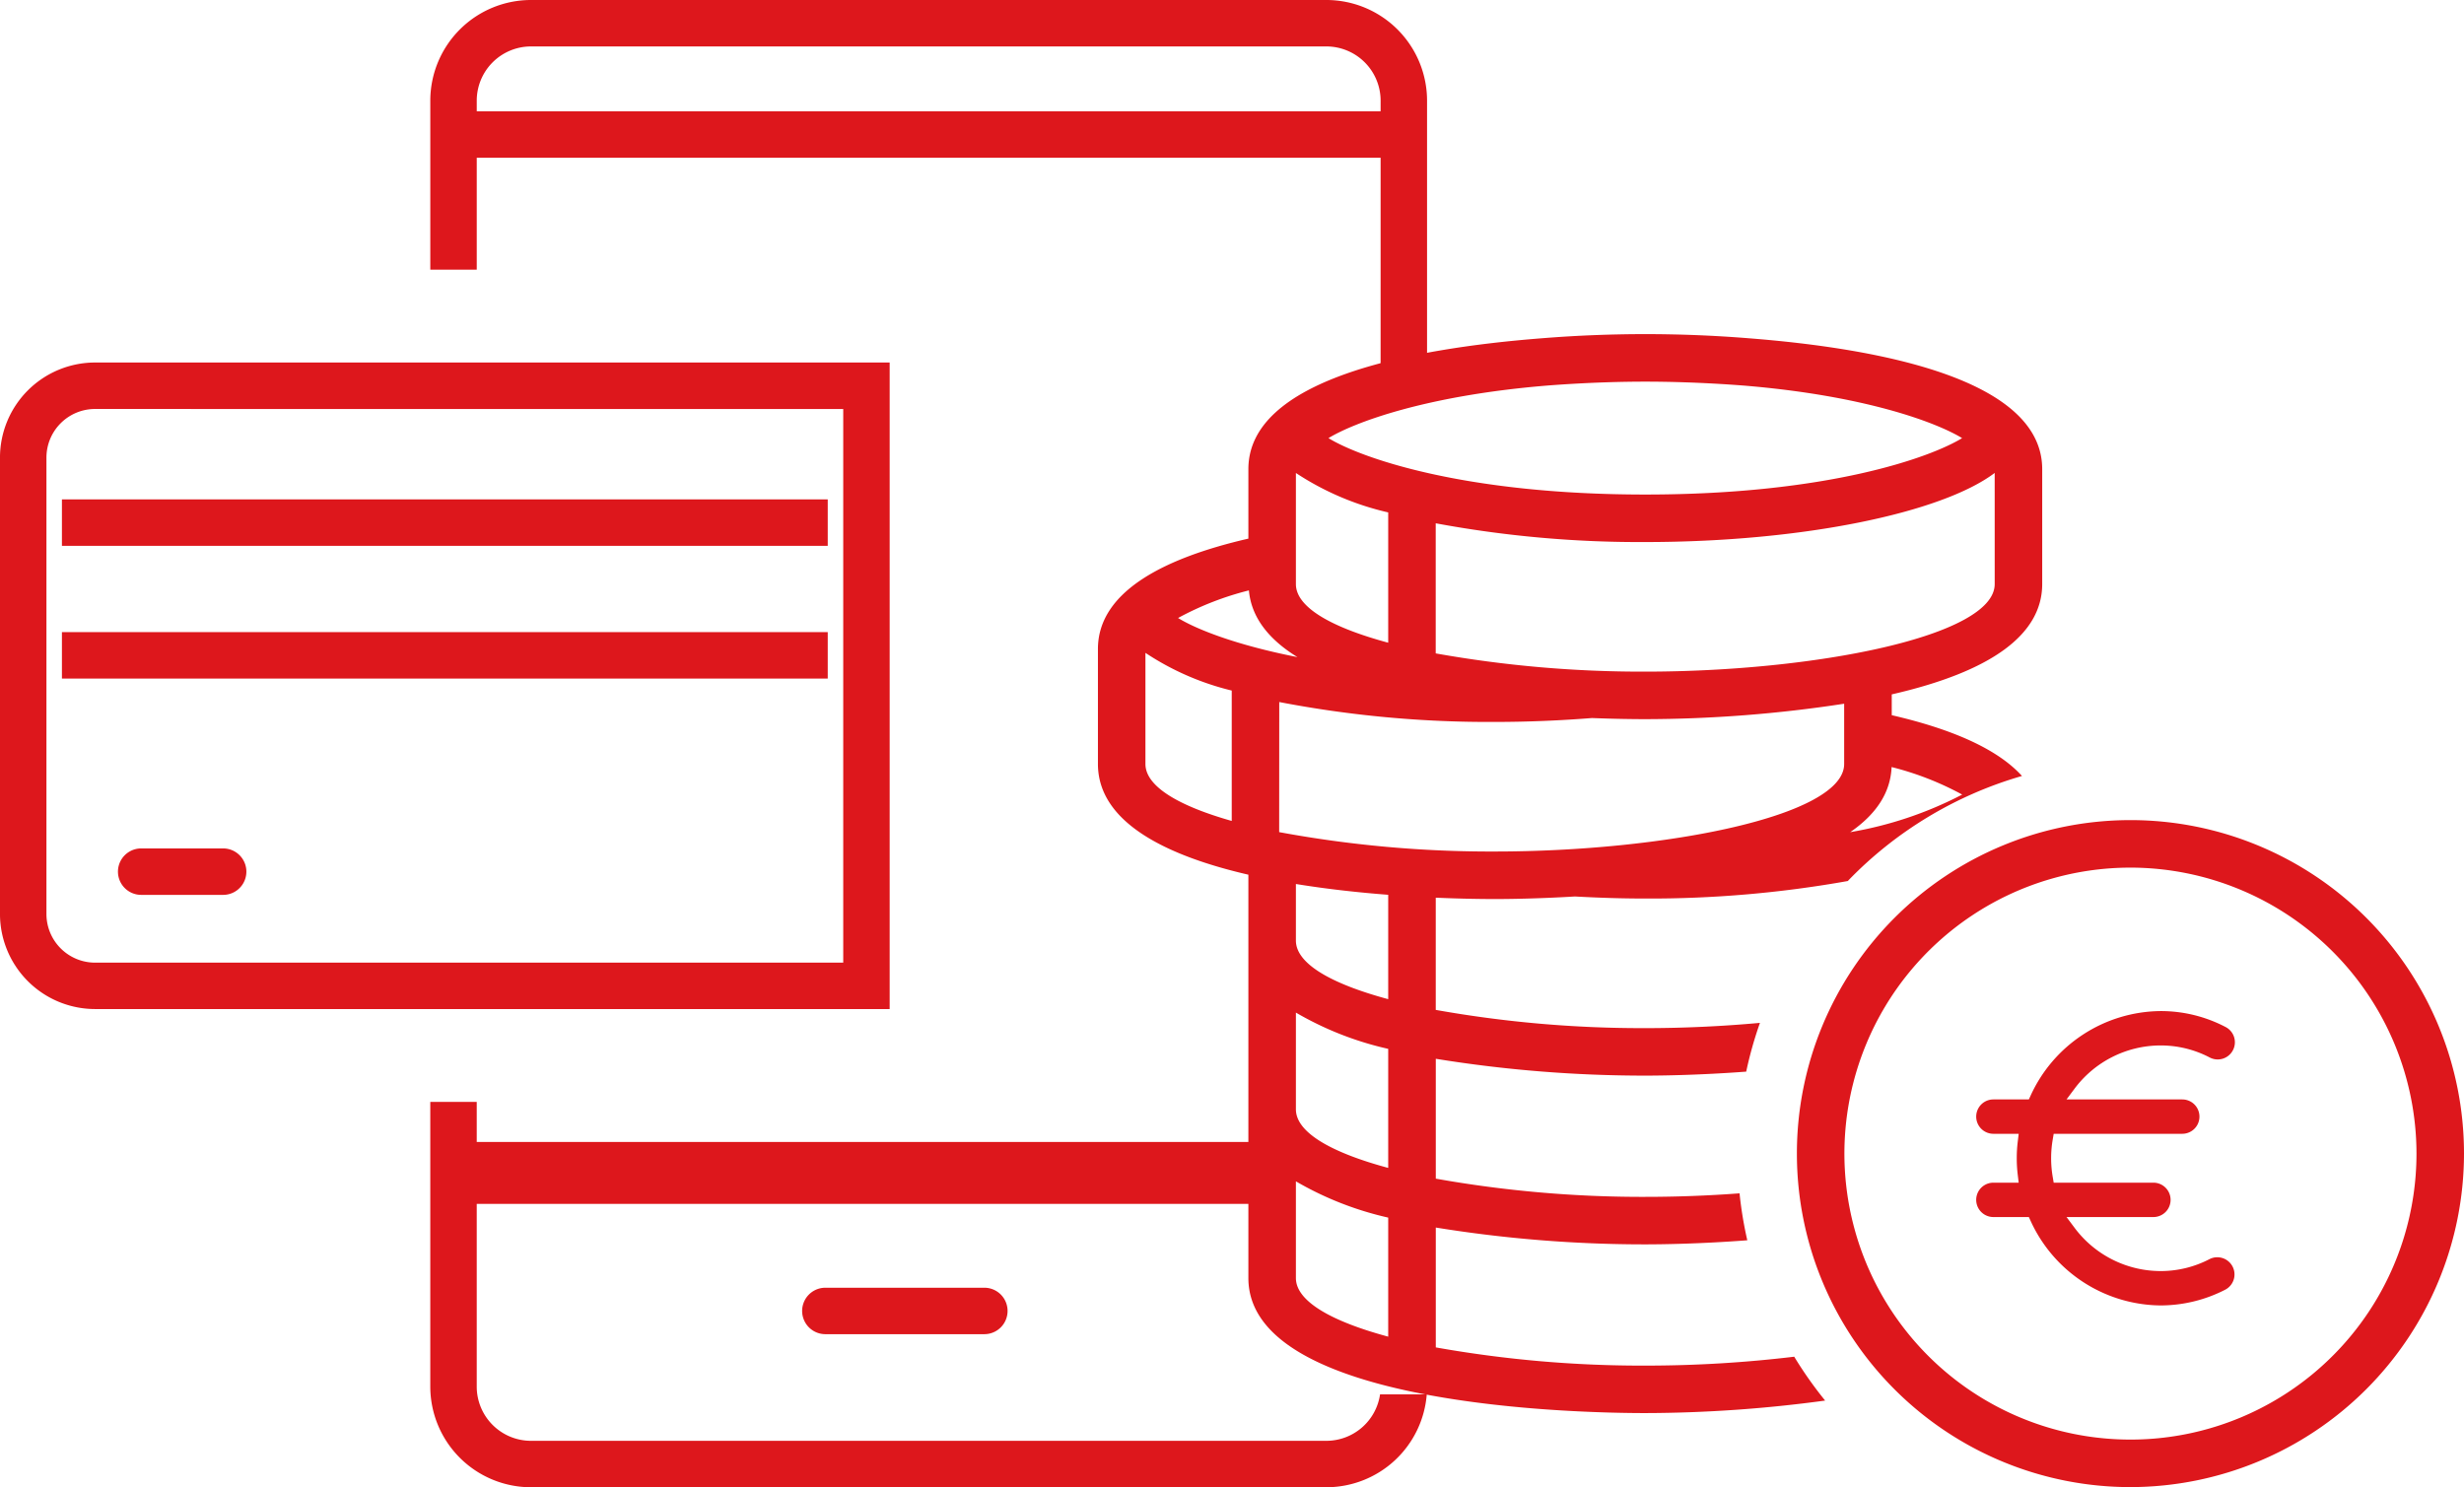
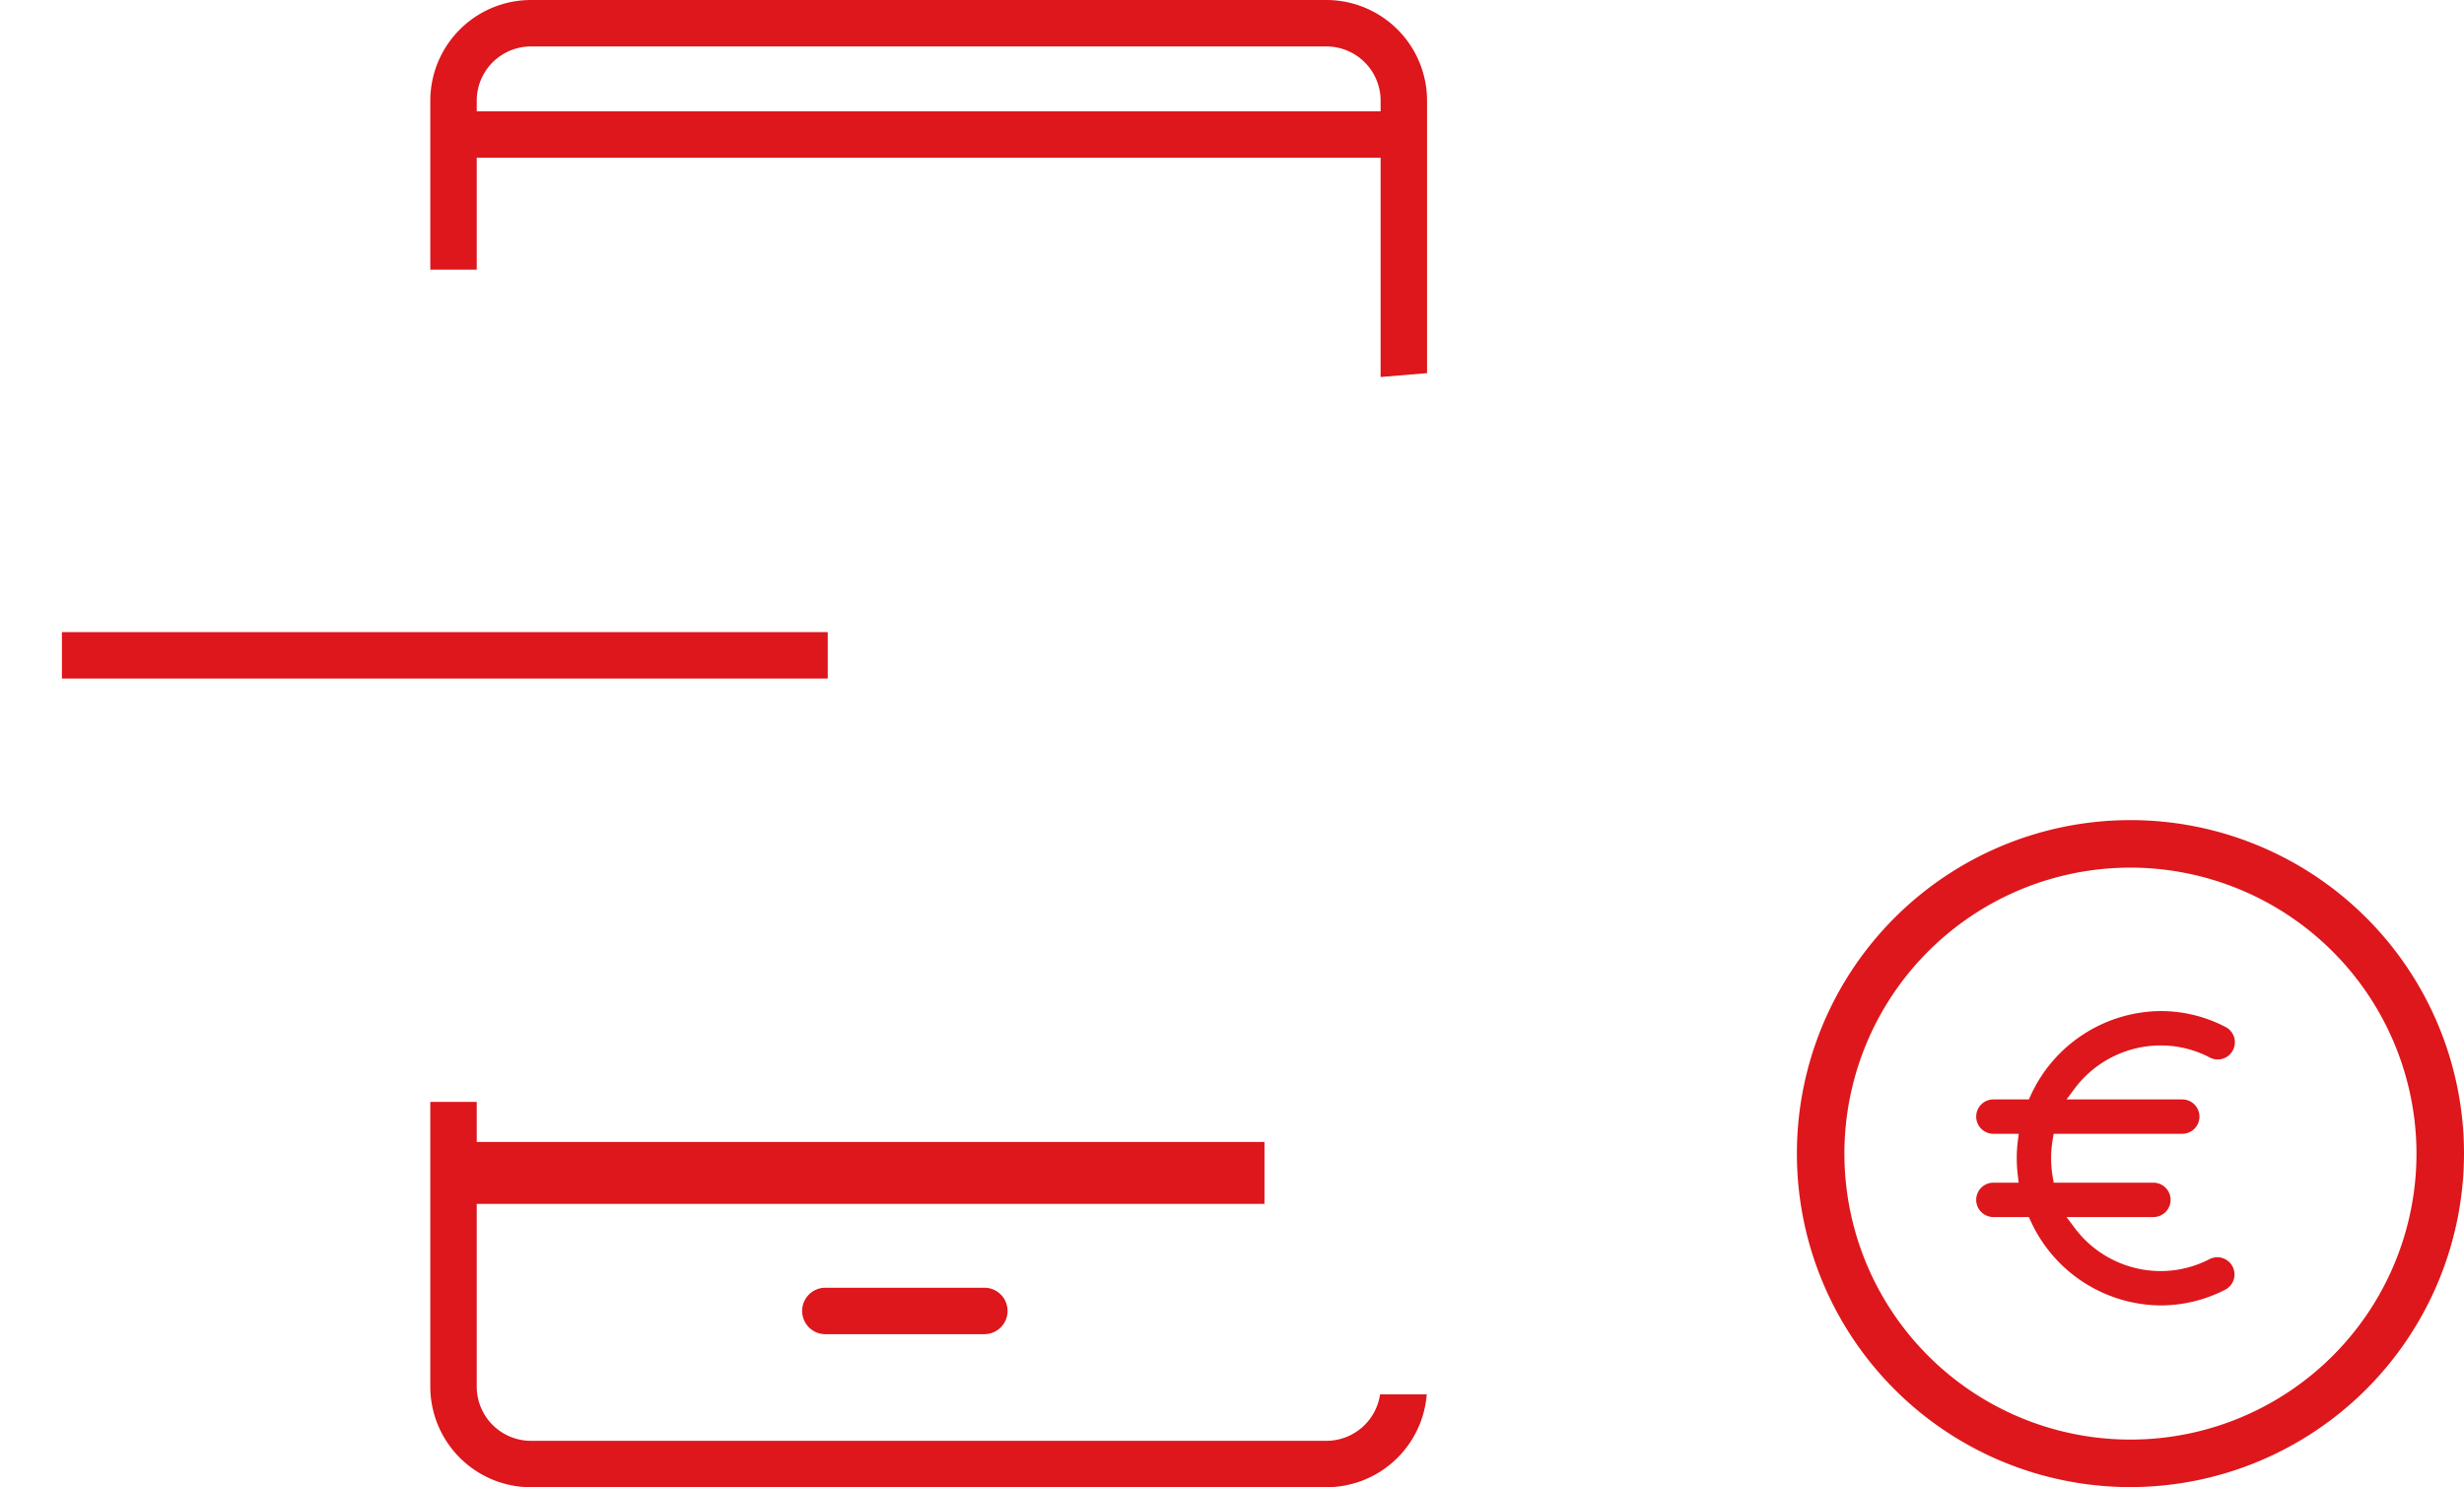
<svg xmlns="http://www.w3.org/2000/svg" width="197" height="118.929" viewBox="0 0 197 118.929">
  <g id="Raggruppa_1025" data-name="Raggruppa 1025" transform="translate(-1470.343 -1039.961)">
    <g id="mobile_payment" data-name="mobile payment" transform="translate(1470.343 1039.961)">
      <g id="Raggruppa_1024" data-name="Raggruppa 1024" transform="translate(64.132 102.974)">
        <path id="Tracciato_1132" data-name="Tracciato 1132" d="M1524.01,1126.863a1.857,1.857,0,0,1,0-3.714h12.711a1.857,1.857,0,1,1,0,3.714Z" transform="translate(-1522.153 -1123.149)" fill="#dd171c" />
      </g>
-       <path id="Tracciato_1133" data-name="Tracciato 1133" d="M1479.819,1098.484a1.857,1.857,0,1,1,0-3.714h6.553a1.857,1.857,0,1,1,0,3.714Z" transform="translate(-1468.531 -1026.925)" fill="#dd171c" />
      <rect id="Rettangolo_910" data-name="Rettangolo 910" width="64.839" height="4.951" transform="translate(36.258 91.318)" fill="#dd171c" />
      <rect id="Rettangolo_911" data-name="Rettangolo 911" width="63.601" height="3.714" transform="translate(36.877 91.937)" fill="#dd171c" />
      <path id="Tracciato_1134" data-name="Tracciato 1134" d="M1574.115,1048.007a4.338,4.338,0,0,0-4.332-4.332h-63.6a4.337,4.337,0,0,0-4.333,4.332v13.517h-3.714v-13.517a8.055,8.055,0,0,1,8.046-8.046h63.6a8.055,8.055,0,0,1,8.046,8.046V1069.8l-3.714.309Z" transform="translate(-1463.733 -1039.961)" fill="#dd171c" />
      <path id="Tracciato_1135" data-name="Tracciato 1135" d="M1506.181,1141.96a8.055,8.055,0,0,1-8.046-8.046v-22.769h3.714v22.769a4.337,4.337,0,0,0,4.333,4.333h63.6a4.34,4.34,0,0,0,4.288-3.714h3.734a8.057,8.057,0,0,1-8.022,7.427Z" transform="translate(-1463.733 -1023.031)" fill="#dd171c" />
      <rect id="Rettangolo_912" data-name="Rettangolo 912" width="77.218" height="3.714" transform="translate(35.64 8.899)" fill="#dd171c" />
-       <path id="Tracciato_1136" data-name="Tracciato 1136" d="M1477.942,1115.08a7.609,7.609,0,0,1-7.6-7.6v-36.5a7.608,7.608,0,0,1,7.6-7.6h63.532v51.7Zm0-47.985a3.89,3.89,0,0,0-3.886,3.887v36.5a3.892,3.892,0,0,0,3.886,3.888h59.819v-44.271Z" transform="translate(-1470.343 -1034.391)" fill="#dd171c" />
      <rect id="Rettangolo_913" data-name="Rettangolo 913" width="61.228" height="3.714" transform="translate(4.951 50.548)" fill="#dd171c" />
-       <rect id="Rettangolo_914" data-name="Rettangolo 914" width="61.228" height="3.714" transform="translate(4.951 39.934)" fill="#dd171c" />
    </g>
    <g id="coins" transform="translate(1558.13 1066.683)">
-       <path id="Tracciato_1137" data-name="Tracciato 1137" d="M1596.925,1143.317a99.768,99.768,0,0,1-11.9.712,94.023,94.023,0,0,1-16.756-1.456v-9.585a104.324,104.324,0,0,0,16.756,1.346c1.321,0,4.392-.04,8.149-.327a30.96,30.96,0,0,1-.62-3.754c-2.477.186-5.018.282-7.529.282a94.023,94.023,0,0,1-16.756-1.456v-9.585a104.632,104.632,0,0,0,16.756,1.346c1.311,0,4.344-.04,8.061-.319a31.041,31.041,0,0,1,1.1-3.9c-2.984.274-6.1.421-9.164.421a93.788,93.788,0,0,1-16.756-1.458v-8.973c2.085.09,3.761.109,4.728.109,1.109,0,3.453-.029,6.4-.205,1.827.1,3.7.164,5.626.164a90.021,90.021,0,0,0,16.186-1.4,31.42,31.42,0,0,1,13.929-8.4c-2.073-2.29-5.94-3.832-10.412-4.861v-1.664c7.977-1.826,12.029-4.792,12.029-8.826v-9.1c0-.026,0-.054,0-.082,0-7.149-12.8-9.642-23.532-10.475a103.327,103.327,0,0,0-16.4,0c-10.739.833-23.536,3.323-23.536,10.475v5.553c-6.679,1.54-12.028,4.211-12.028,8.831v9.186c0,4.7,5.526,7.354,12.028,8.857v32.252c0,10.279,26.434,10.8,31.733,10.8a108.148,108.148,0,0,0,14.38-1A31.554,31.554,0,0,1,1596.925,1143.317Zm13.429-44.951a30.332,30.332,0,0,1-8.952,3.005q3.179-2.187,3.309-5.206A23.988,23.988,0,0,1,1610.354,1098.366Zm2.6-16.832c0,4.189-14.444,7-27.935,7a93.894,93.894,0,0,1-16.756-1.457v-10.405a89.131,89.131,0,0,0,16.756,1.5c12.614,0,23.728-2.345,27.934-5.526Zm-35.828-15.872c3.366-.261,6.15-.316,7.892-.316s4.53.055,7.9.316c9.794.812,15.445,2.986,17.43,4.2-2.491,1.53-10.693,4.511-25.33,4.511s-22.84-2.981-25.33-4.511C1561.68,1068.648,1567.333,1066.474,1577.131,1065.662Zm-20.042,6.988a22.493,22.493,0,0,0,7.38,3.153v10.419c-4.449-1.2-7.38-2.8-7.38-4.688Zm-5.13,27.824c-4.179-1.182-6.9-2.739-6.9-4.555v-8.885a21.679,21.679,0,0,0,6.9,3.014Zm-4.294-16.227a24.064,24.064,0,0,1,5.666-2.208c.2,2.222,1.66,3.967,3.882,5.334C1552.192,1086.389,1549.046,1085.1,1547.665,1084.247Zm8.093,6.719a88.619,88.619,0,0,0,17.237,1.591c2.679,0,5.275-.115,7.765-.311,1.867.072,3.371.089,4.263.089a105.871,105.871,0,0,0,15.9-1.234l0,4.818c0,4.188-14.444,7-27.935,7a92.872,92.872,0,0,1-17.237-1.551Zm8.711,50.748c-4.449-1.2-7.38-2.8-7.38-4.687v-7.733a26.026,26.026,0,0,0,7.38,2.9Zm0-13.494c-4.449-1.2-7.38-2.8-7.38-4.688V1115.8a25.875,25.875,0,0,0,7.38,2.9Zm0-13.494c-4.449-1.2-7.38-2.8-7.38-4.689v-4.521c2.525.412,5.064.686,7.38.864Z" transform="translate(-1541.262 -1061.549)" fill="#dd171c" />
      <path id="Tracciato_1138" data-name="Tracciato 1138" d="M1613.071,1146.277a26.668,26.668,0,1,1,26.668-26.669A26.7,26.7,0,0,1,1613.071,1146.277Zm0-49.537a22.869,22.869,0,1,0,22.869,22.868A22.894,22.894,0,0,0,1613.071,1096.74Z" transform="translate(-1530.526 -1054.082)" fill="#dd171c" />
    </g>
    <g id="currency" transform="translate(34.231 18.041)">
      <path id="Tracciato_1139" data-name="Tracciato 1139" d="M1608.846,1126.31a11.533,11.533,0,0,1-10.391-6.777l-.134-.291h-2.835a1.374,1.374,0,0,1,0-2.748h2.023l-.067-.558a11.115,11.115,0,0,1,0-2.792l.067-.559h-2.023a1.374,1.374,0,0,1,0-2.748h2.835l.134-.291a11.534,11.534,0,0,1,10.391-6.775,11.148,11.148,0,0,1,5.184,1.264,1.374,1.374,0,1,1-1.265,2.439,8.431,8.431,0,0,0-3.919-.954,8.6,8.6,0,0,0-6.915,3.517l-.6.8h9.256a1.374,1.374,0,1,1,0,2.748h-10.28l-.07.418a8.811,8.811,0,0,0,0,3.073l.07.418h7.973a1.374,1.374,0,0,1,0,2.748h-6.948l.6.8a8.6,8.6,0,0,0,6.915,3.52,8.451,8.451,0,0,0,3.911-.951,1.357,1.357,0,0,1,.629-.153,1.374,1.374,0,0,1,.632,2.595A11.321,11.321,0,0,1,1608.846,1126.31Z" fill="#dd171c" />
    </g>
  </g>
</svg>